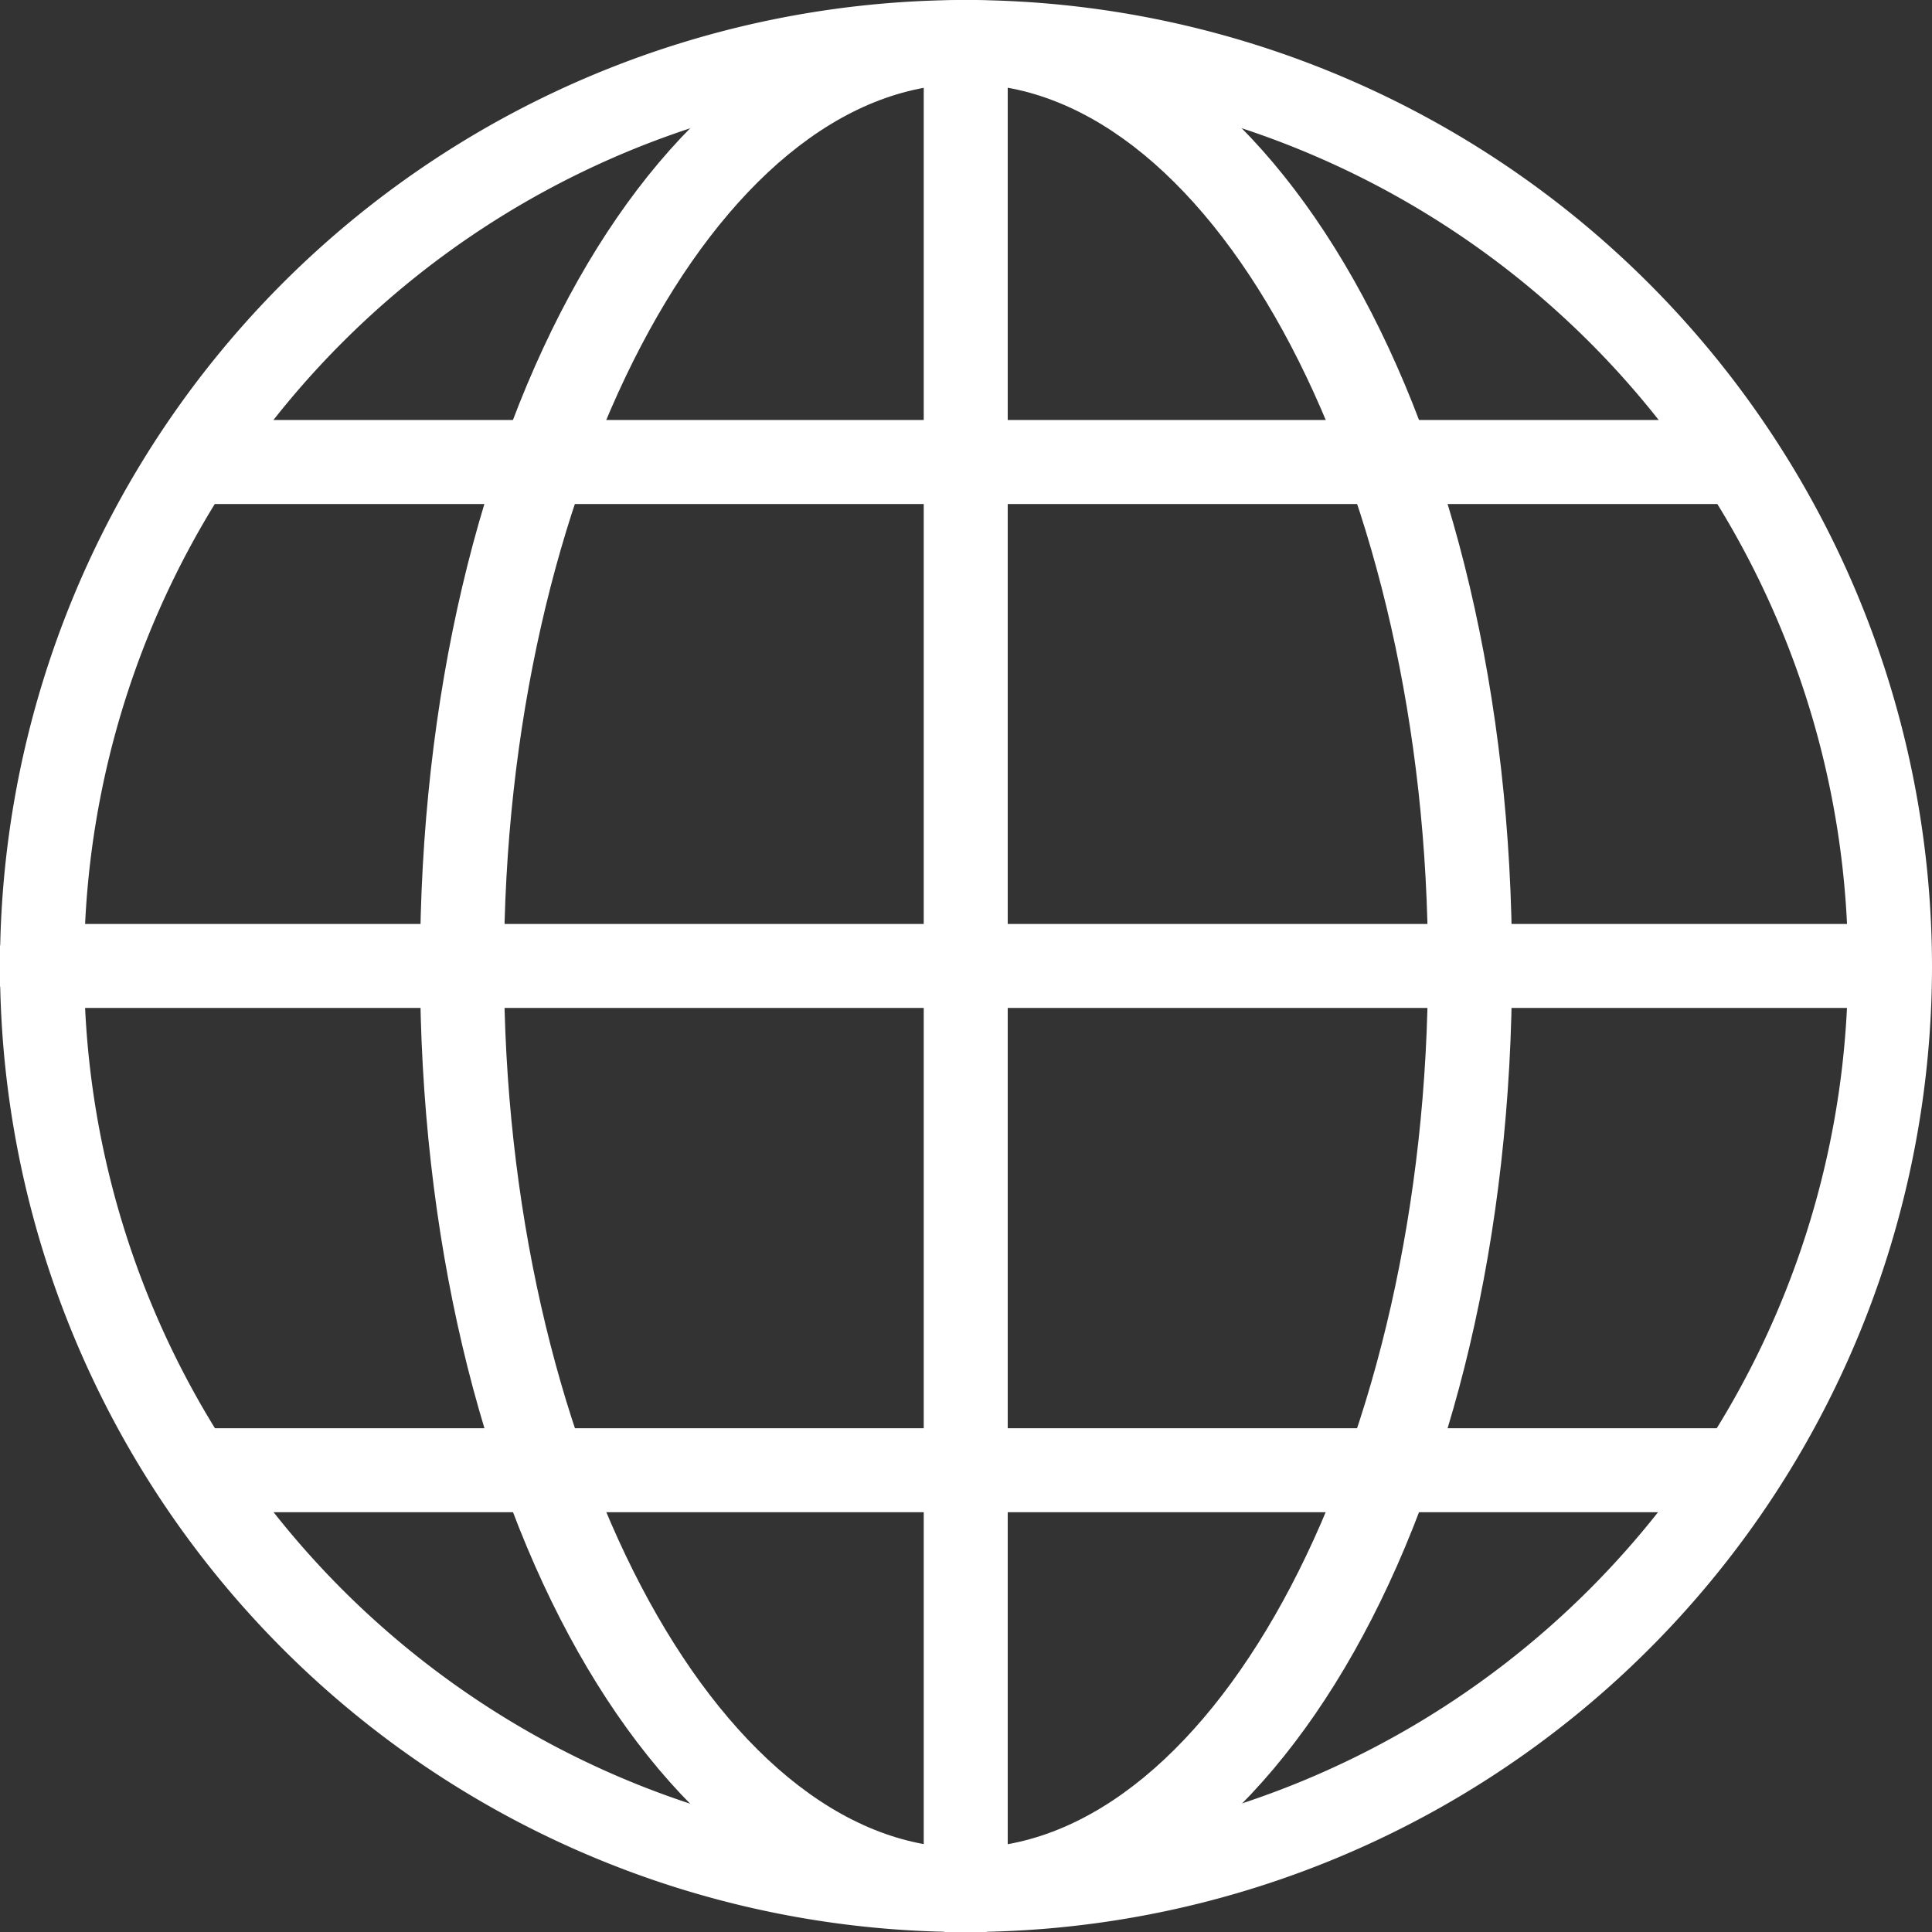
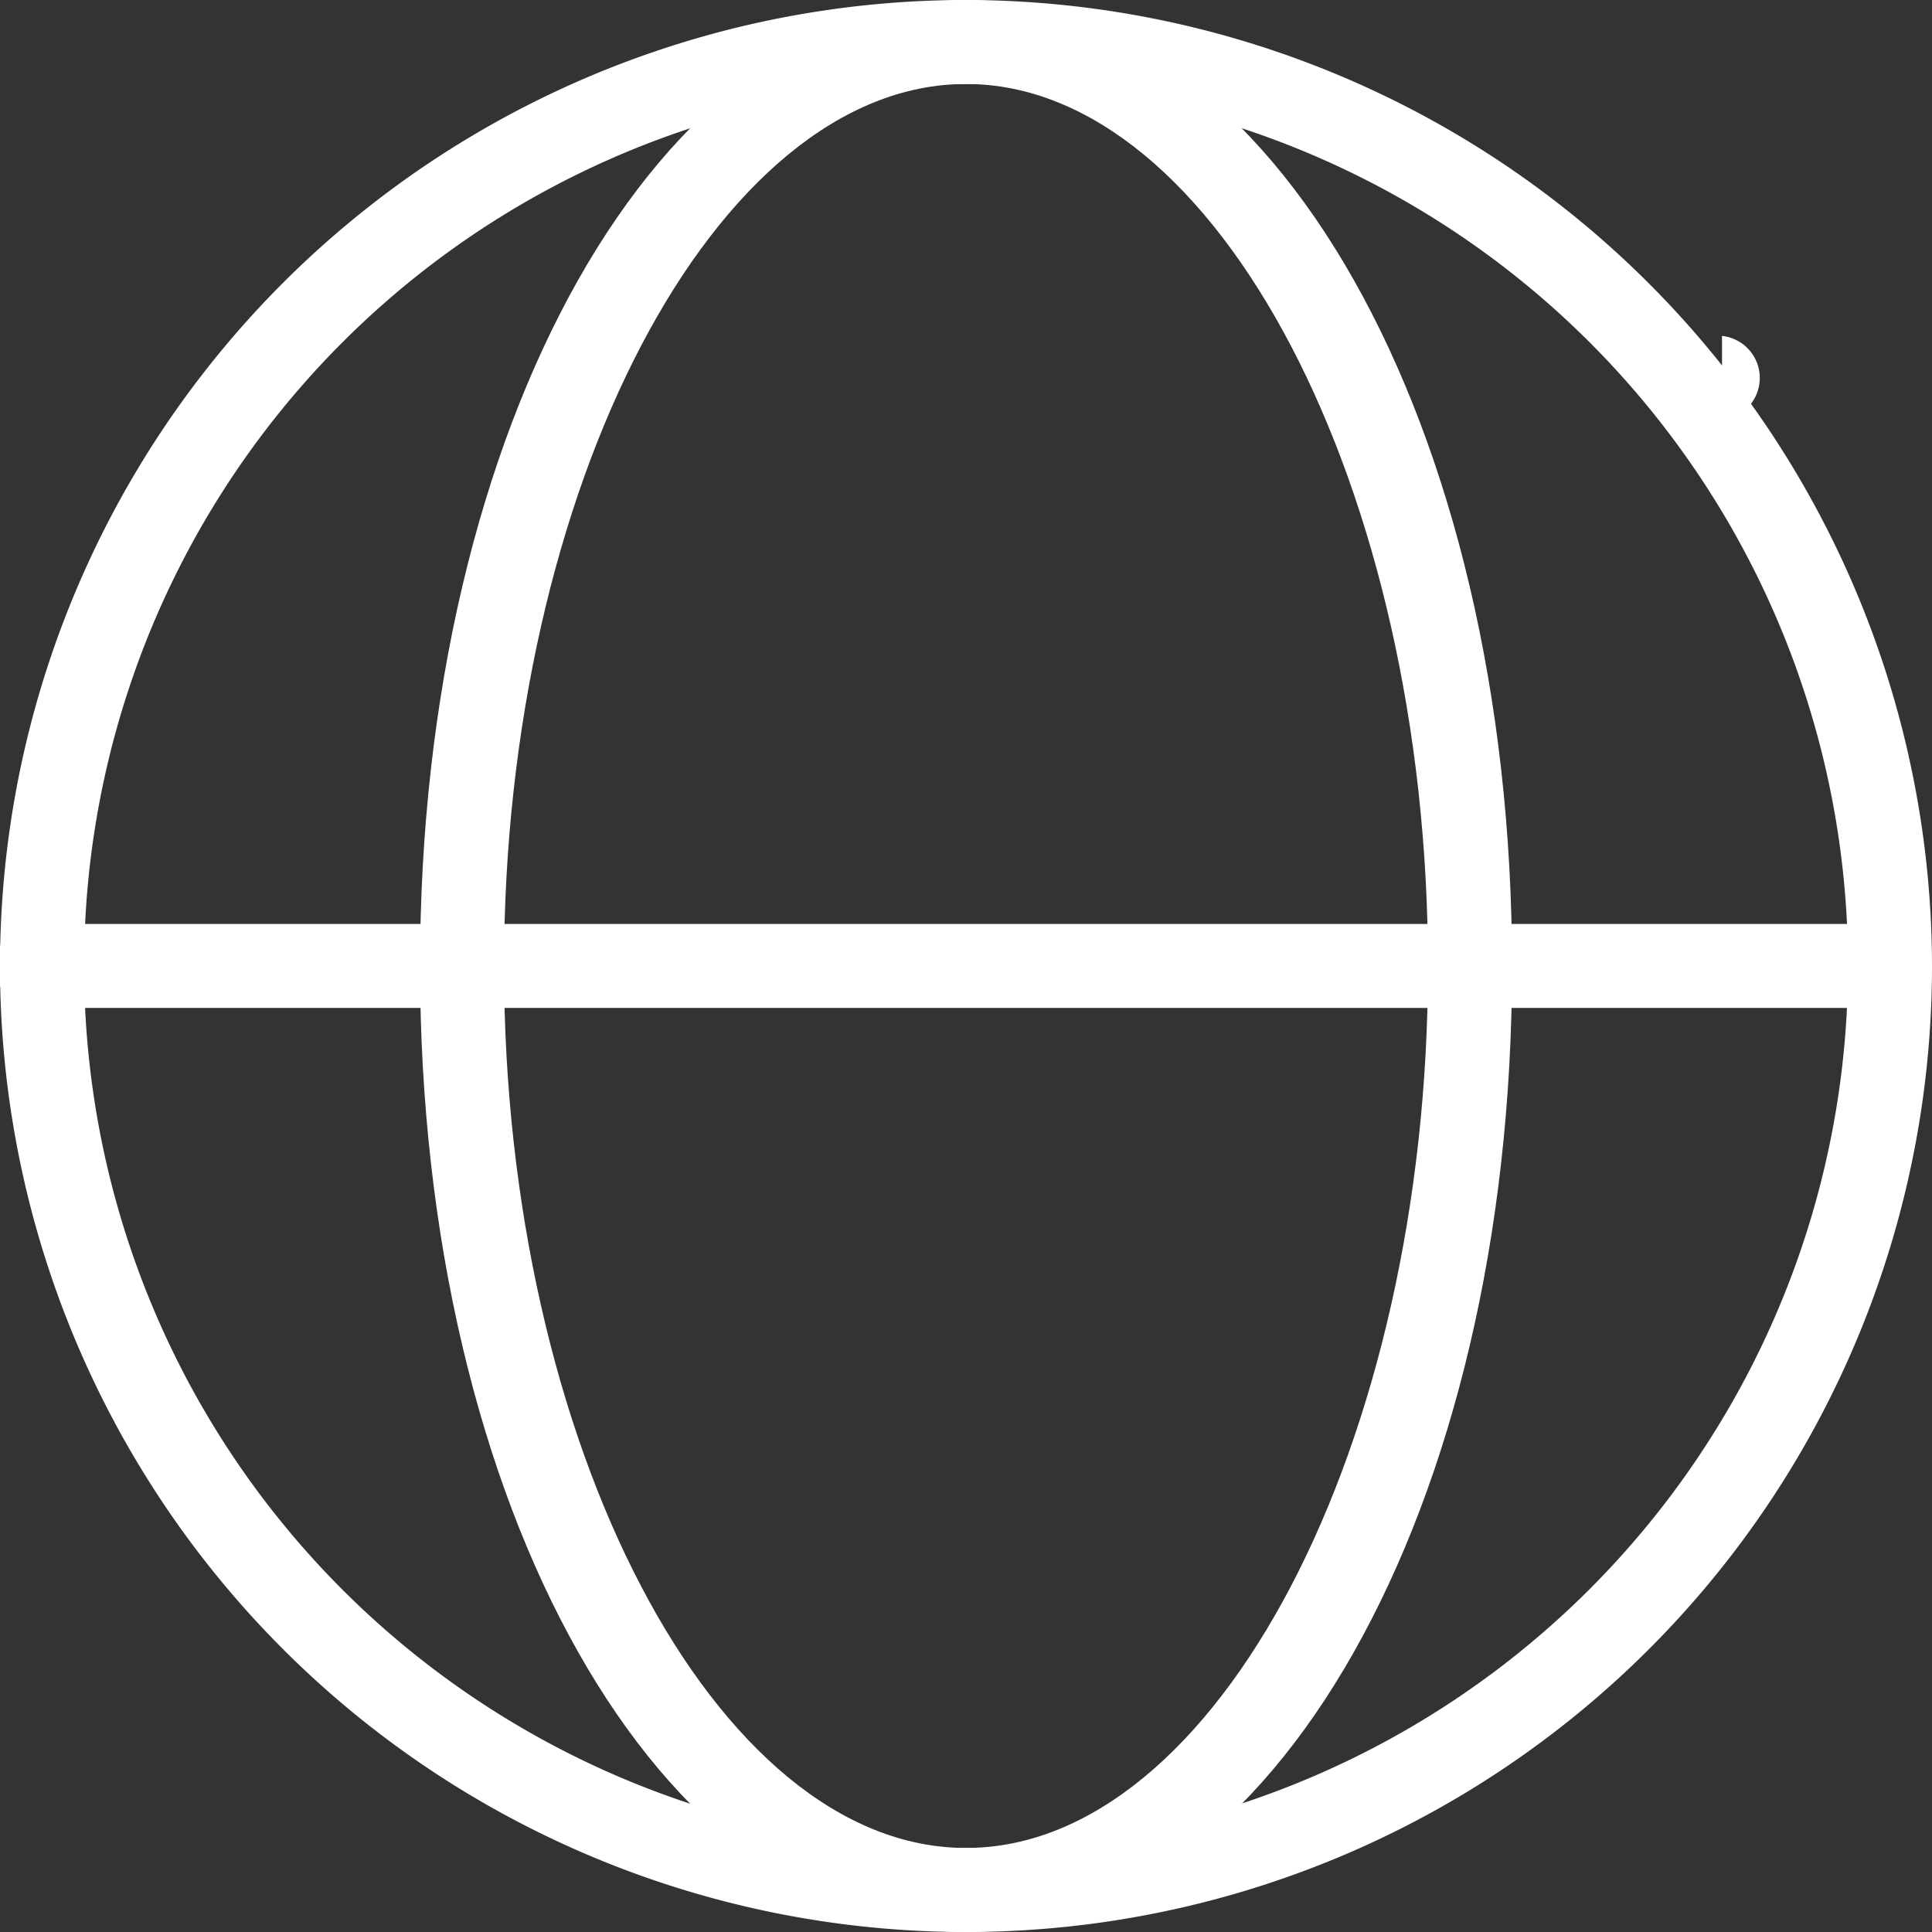
<svg xmlns="http://www.w3.org/2000/svg" width="32" height="32" viewBox="0 0 32 32">
  <rect x="0" y="0" width="32" height="32" fill="#333333" stroke="none" />
  <g transform="translate(-241.333 -272.744)">
    <path d="M257.333,272.744a16,16,0,1,0,16,16A16.019,16.019,0,0,0,257.333,272.744Zm0,30.608a14.608,14.608,0,1,1,14.609-14.608A14.624,14.624,0,0,1,257.333,303.352Z" fill="#fff" />
    <path d="M257.333,272.744c-5.071,0-9.043,7.027-9.043,16s3.972,16,9.043,16,9.044-7.028,9.044-16S262.4,272.744,257.333,272.744Zm0,30.608c-4.147,0-7.652-6.69-7.652-14.608s3.505-14.609,7.652-14.609,7.652,6.691,7.652,14.609S261.481,303.352,257.333,303.352Z" fill="#fff" />
-     <path d="M257.333,272.744a.7.7,0,0,0-.7.7v30.609a.7.7,0,1,0,1.391,0V273.439A.7.7,0,0,0,257.333,272.744Z" fill="#fff" />
    <path d="M272.638,288.048H242.029a.7.7,0,1,0,0,1.391h30.609a.7.7,0,0,0,0-1.391Z" fill="#fff" />
-     <path d="M269.855,279.7H244.812a.7.7,0,1,0,0,1.392h25.043a.7.7,0,0,0,0-1.392Z" fill="#fff" />
-     <path d="M269.855,296.4H244.812a.7.7,0,1,0,0,1.391h25.043a.7.7,0,1,0,0-1.391Z" fill="#fff" />
+     <path d="M269.855,279.7H244.812h25.043a.7.7,0,0,0,0-1.392Z" fill="#fff" />
  </g>
</svg>